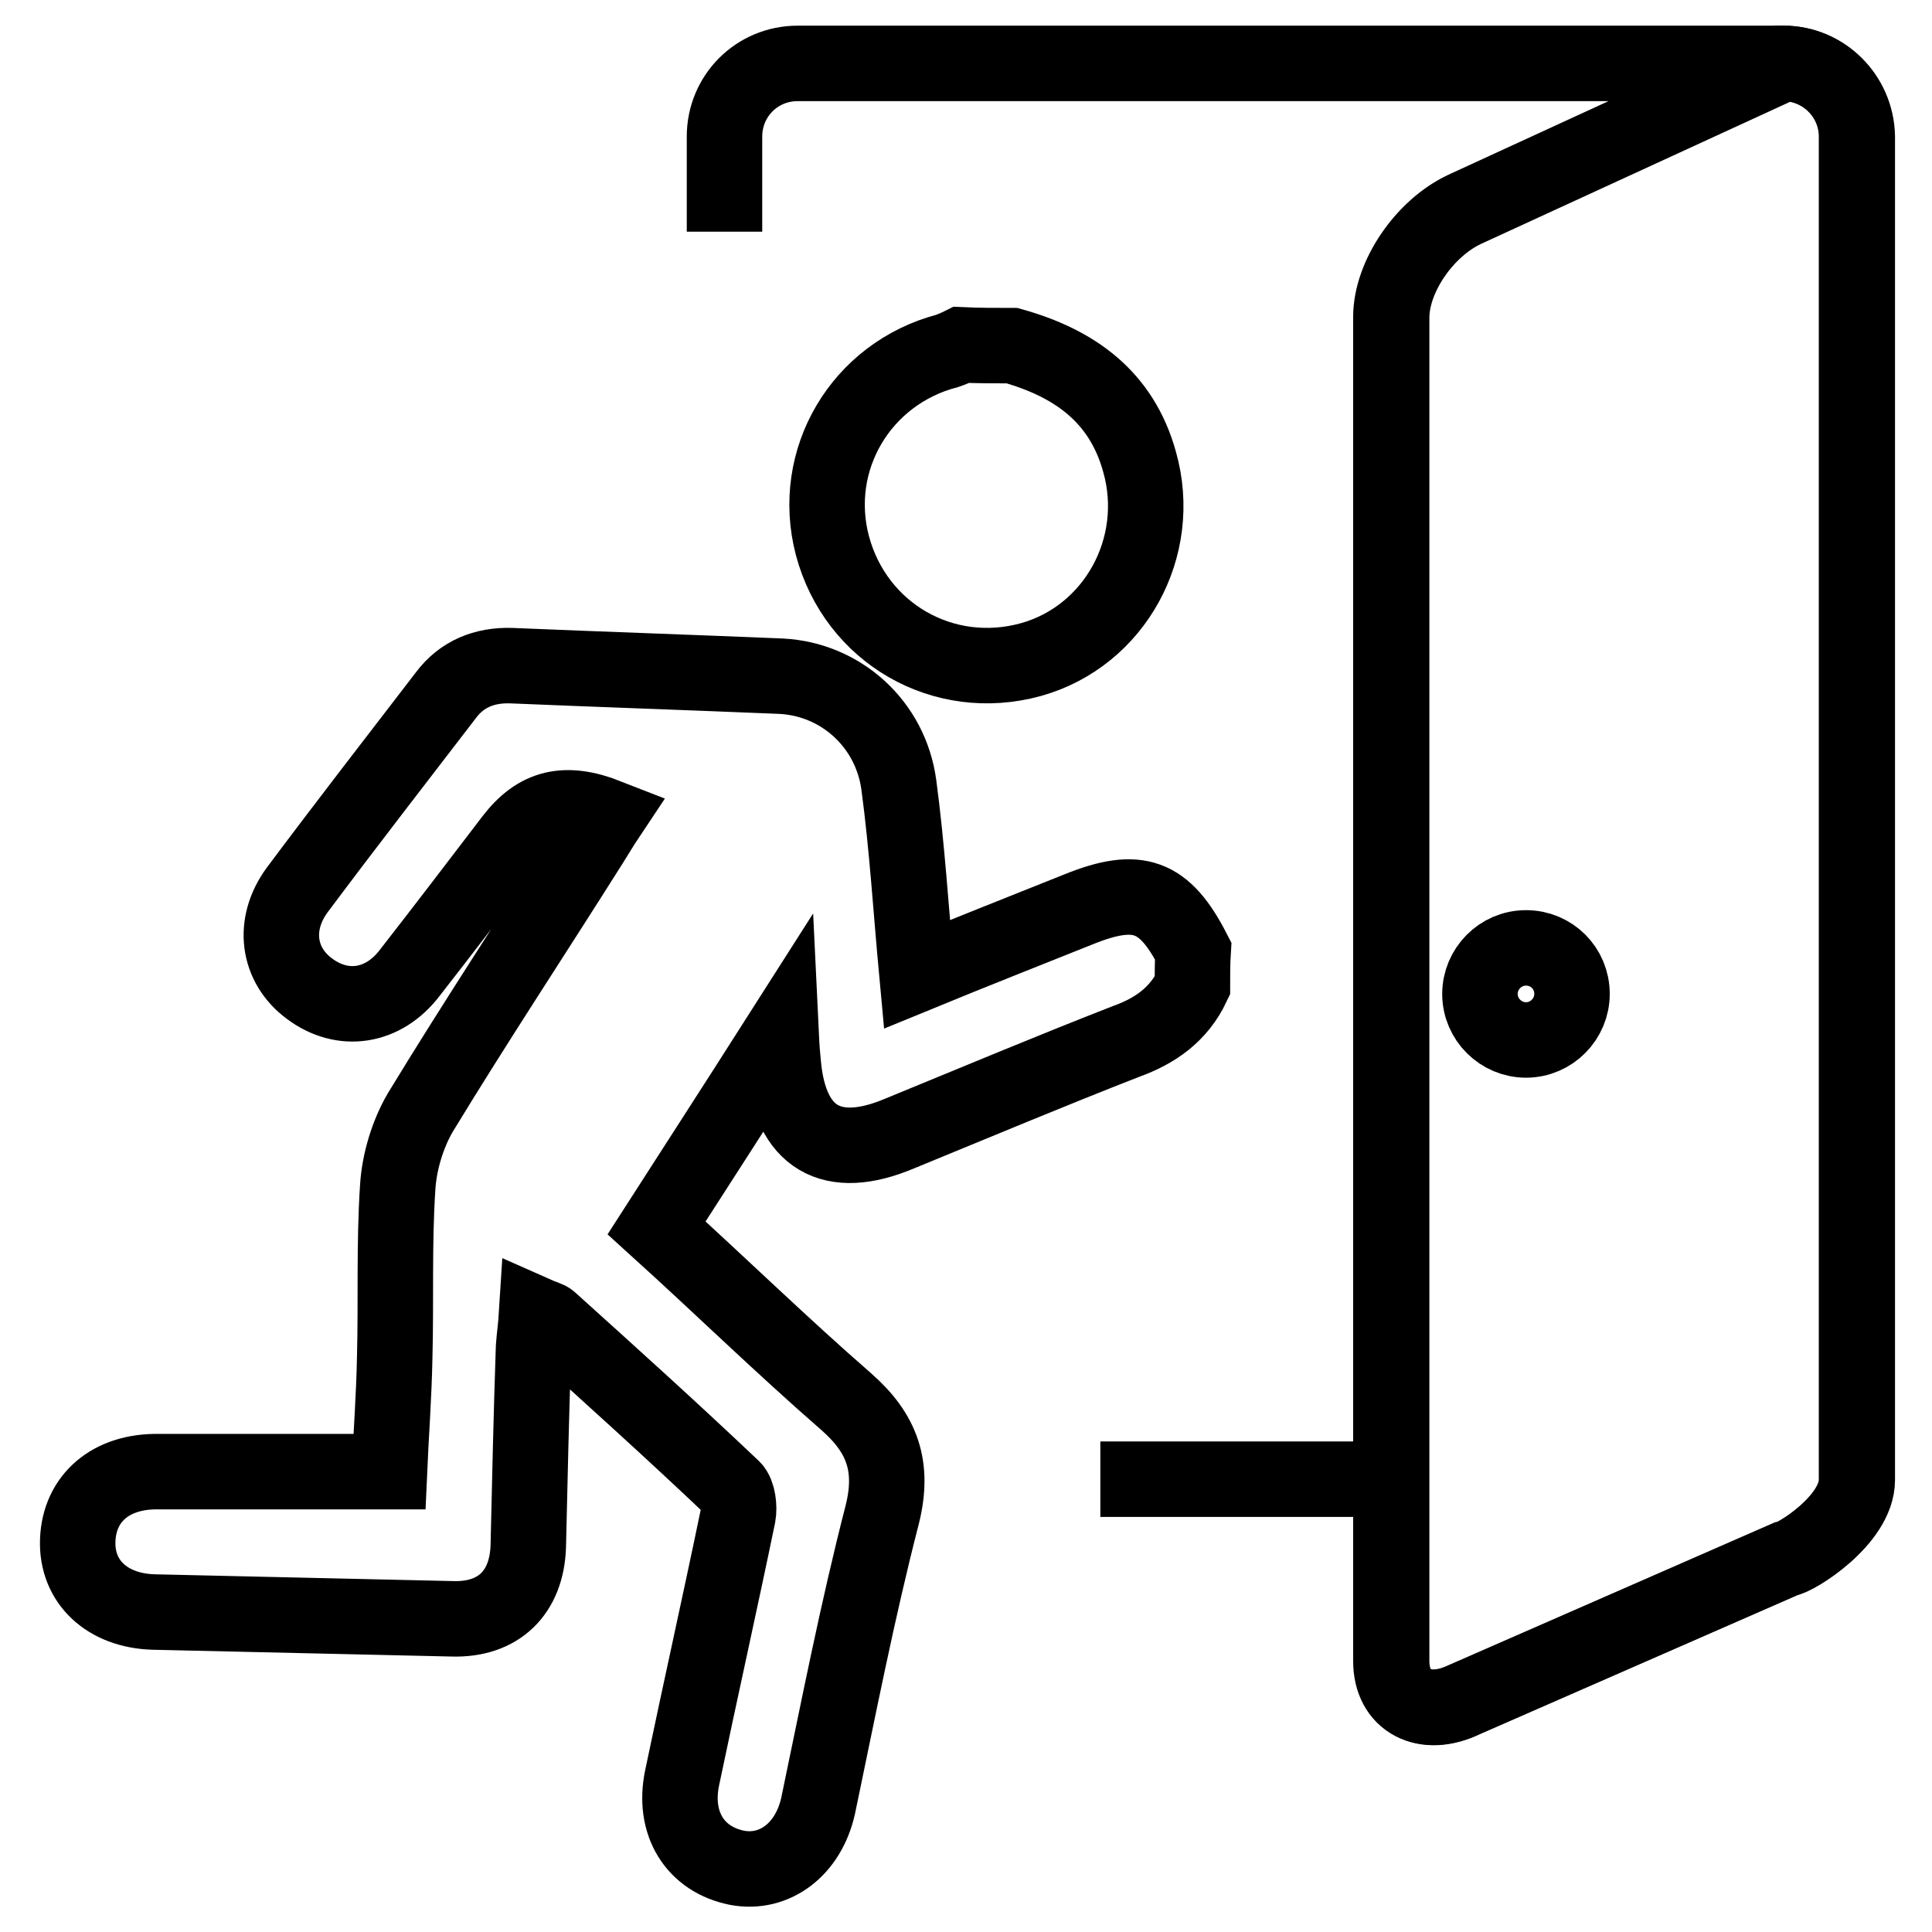
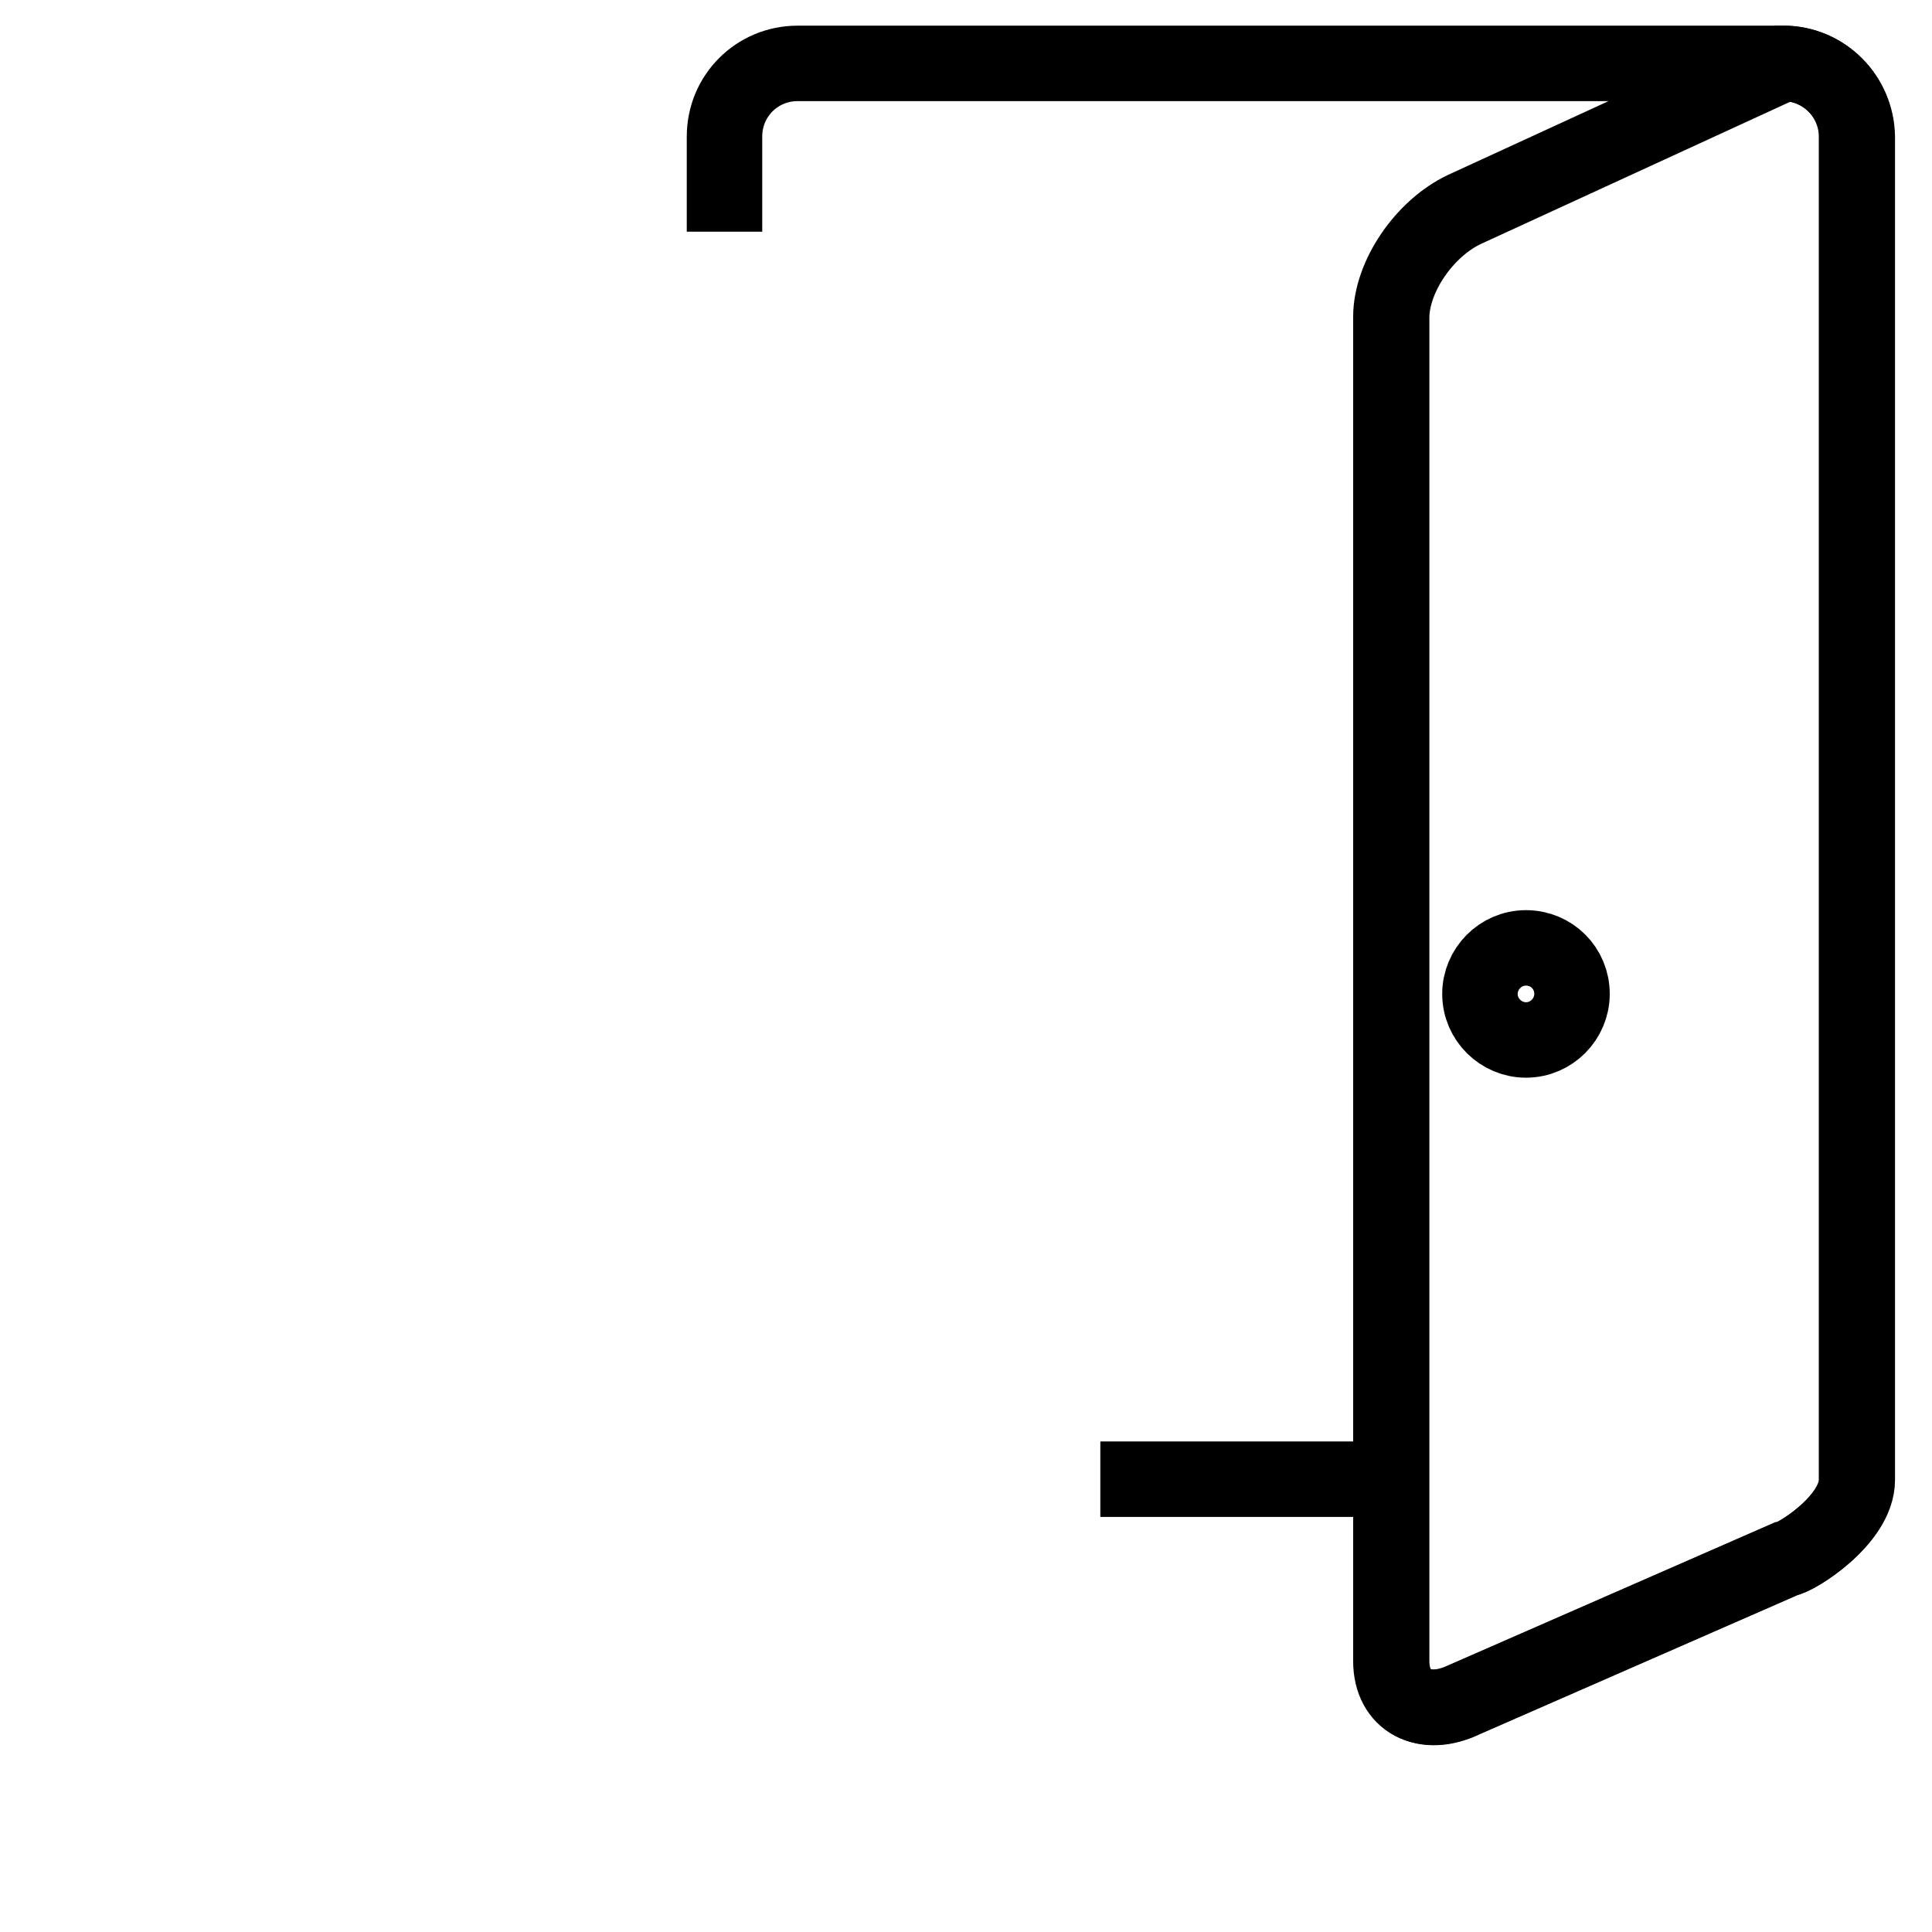
<svg xmlns="http://www.w3.org/2000/svg" version="1.1" x="0px" y="0px" viewBox="0 0 256 256" enable-background="new 0 0 256 256" xml:space="preserve">
  <g>
    <g>
      <path stroke-width="10" fill-opacity="0" stroke="#000000" d="M182.8,196h-37H182.8z" />
      <path stroke-width="10" fill-opacity="0" stroke="#000000" d="M96,30.7V18.1c0-5.4,4.3-9.7,9.7-9.7h130.6c5.4,0,9.7,4.4,9.7,9.7v178c0,5.4-8.2,10.4-9.5,10.5l-42.5,18.6c-5.3,2.5-9.7,0.2-9.7-5.1V42c0-5.4,4.4-11.8,9.7-14.3l42.2-19.4" />
-       <path stroke-width="10" fill-opacity="0" stroke="#000000" d="M158,130.6c-1.8,3.8-4.9,6-8.8,7.4c-10,3.9-20,8.1-30,12.2c-9,3.8-14.5,0.6-15.4-9.1c-0.1-1-0.2-2-0.3-4.1c-5.8,9.1-11.1,17.3-16.5,25.7c8.5,7.7,16.6,15.6,25.1,23c4.8,4.2,6.4,8.6,4.8,15c-3.3,12.8-5.8,25.7-8.5,38.6c-1.3,5.8-5.8,9.1-10.7,8.2c-5.6-1.1-8.6-5.9-7.3-12c2.4-11.5,5-23.1,7.4-34.7c0.2-1.1,0-2.9-0.7-3.6c-7.9-7.5-16.1-14.9-24.2-22.2c-0.3-0.3-0.9-0.4-1.8-0.8c-0.1,1.6-0.3,2.9-0.4,4.3c-0.3,8.8-0.5,17.6-0.7,26.4c-0.2,6.1-3.9,9.8-10.1,9.6c-13.2-0.3-26.4-0.6-39.6-0.9c-6.1-0.2-10.2-4-10-9.5c0.2-5.6,4.4-9.2,10.7-9.1c10,0,20.1,0,30.6,0c0.2-4.6,0.6-9.9,0.7-15.1c0.2-7.5-0.1-15.1,0.4-22.6c0.2-3.3,1.3-7,3-9.9c7.3-12,15.1-23.8,22.6-35.7c0.7-1.1,1.4-2.3,2.2-3.5c-5.6-2.2-9.3-1.3-12.6,3c-4.5,5.9-9,11.8-13.6,17.7c-3.5,4.6-8.9,5.4-13.3,2.1c-4.2-3.1-5-8.5-1.6-13.1c6.5-8.7,13.1-17.2,19.7-25.8c2.1-2.8,5.1-4,8.6-3.9c11.9,0.5,23.8,0.9,35.8,1.4c7.9,0.4,14.5,6.3,15.6,14.4c1.1,8.2,1.6,16.5,2.4,25.1c7.3-3,14.4-5.8,21.4-8.6c7.9-3.2,11.4-1.9,15.2,5.5C158,127.6,158,129.1,158,130.6z" />
-       <path stroke-width="10" fill-opacity="0" stroke="#000000" d="M134.1,45.8c8.2,2.3,14.5,6.7,16.9,15.4c3.2,11.3-3.3,23.1-14.4,26.2c-11.6,3.2-23.2-3.5-26.3-15.1c-3-11.4,3.8-22.8,15.2-25.8c0.6-0.2,1.3-0.5,1.9-0.8C129.6,45.8,131.9,45.8,134.1,45.8z" />
      <path stroke-width="10" fill-opacity="0" stroke="#000000" d="M236.3,8.4l-42.2,19.4c-5.3,2.5-9.7,8.9-9.7,14.3v178c0,5.3,4.4,7.7,9.7,5.1l42.5-18.6c1.3-0.1,9.5-5.2,9.5-10.5v-178C246,12.7,241.6,8.4,236.3,8.4z M202.2,137.8c-3.3,0-6.1-2.7-6.1-6.1c0-3.3,2.7-6.1,6.1-6.1c3.4,0,6.1,2.7,6.1,6.1C208.3,135,205.6,137.8,202.2,137.8z" />
    </g>
  </g>
</svg>